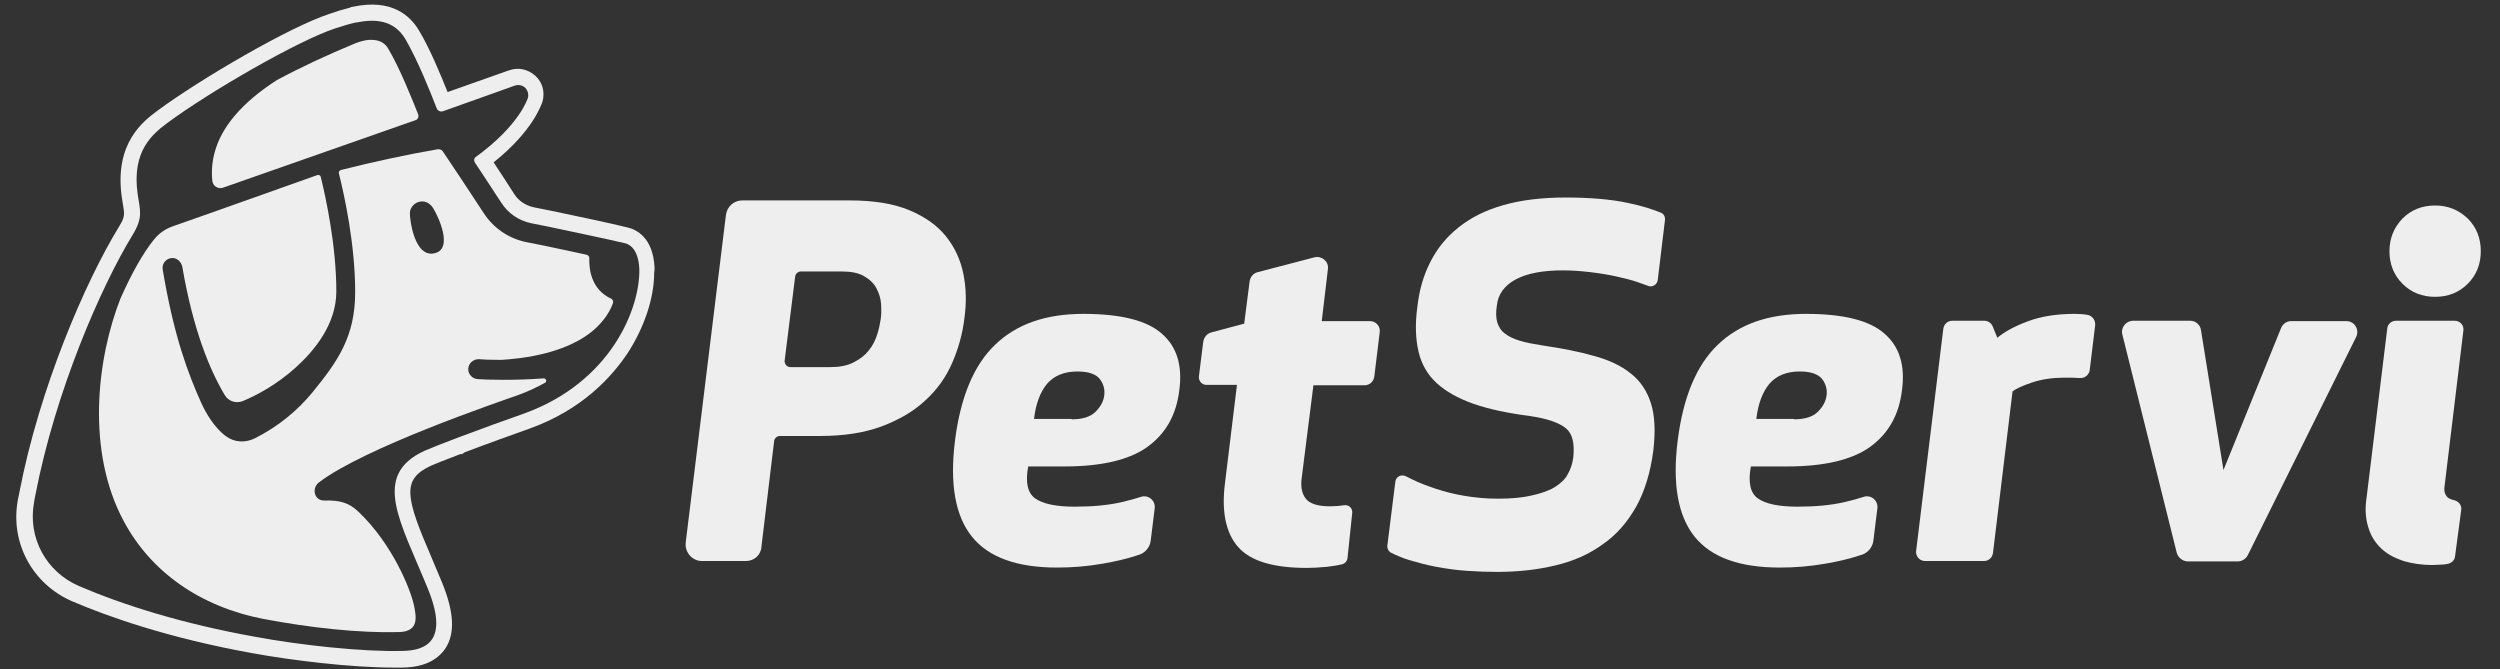
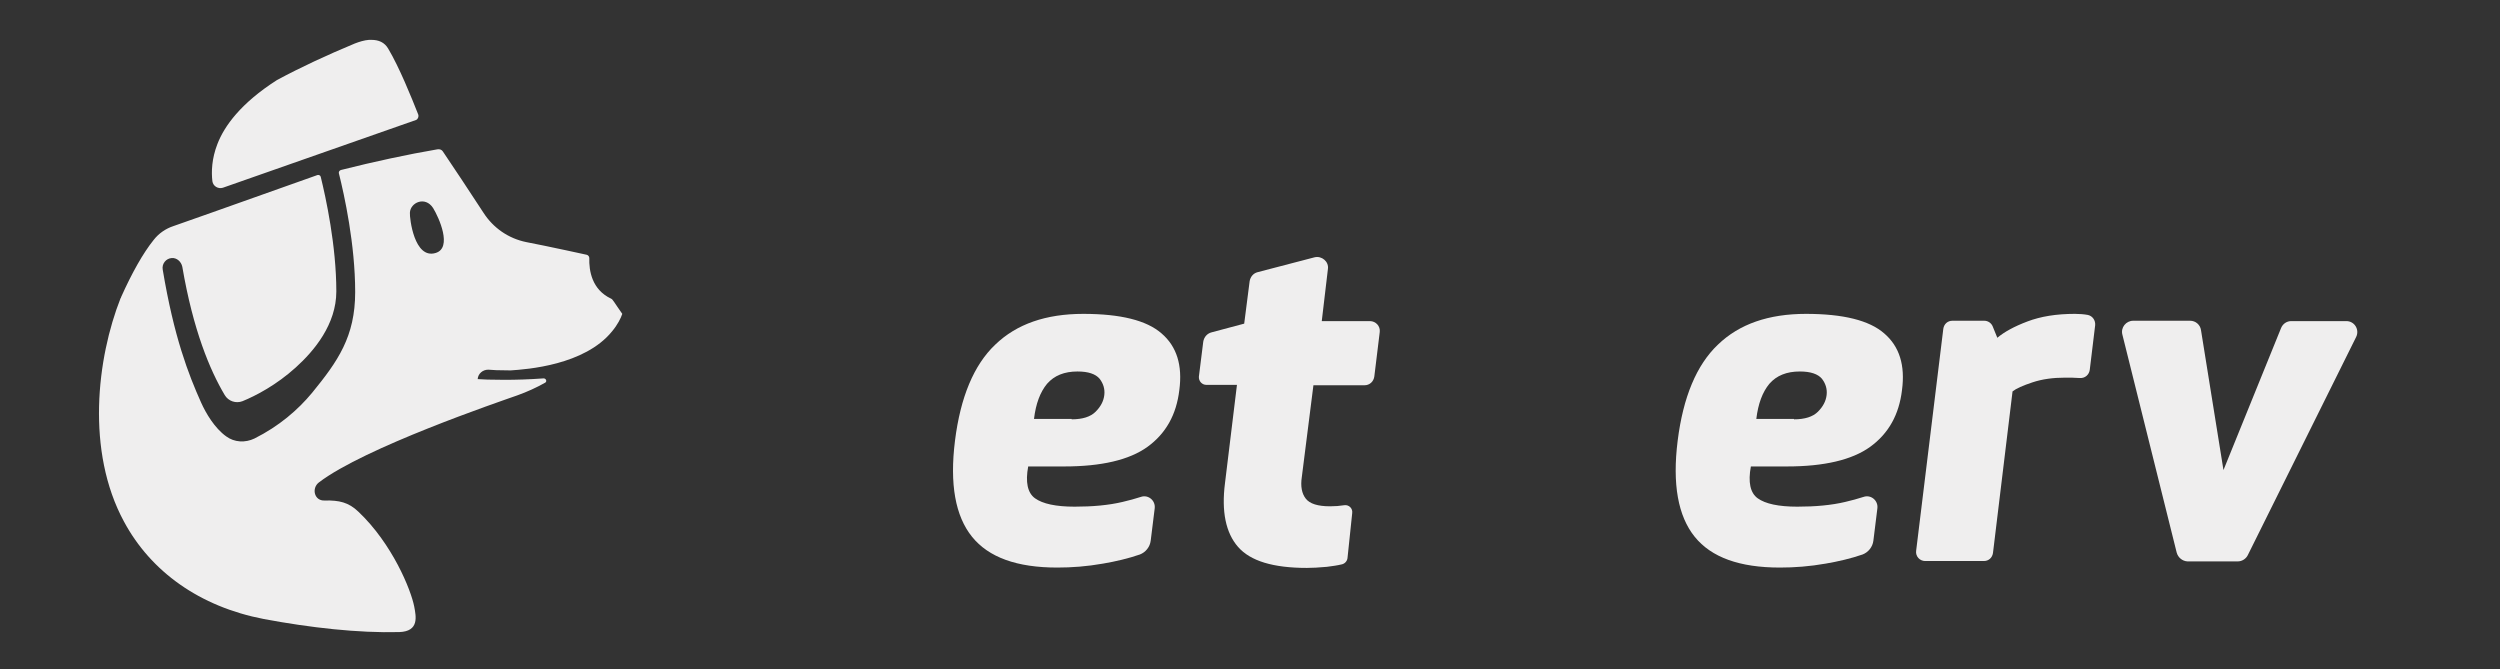
<svg xmlns="http://www.w3.org/2000/svg" version="1.1" id="Capa_1" x="0px" y="0px" viewBox="0 0 689.8 184.7" style="enable-background:new 0 0 689.8 184.7;" xml:space="preserve">
  <rect x="0" y="0" width="689.8" height="184.7" fill="#333333" stroke="none" />
  <style type="text/css">
	.st0{fill:#EFEEEE;}
</style>
  <g>
    <g>
      <g>
-         <path class="st0" d="M205.8,154.8h-12.1c-2.7,0-4.8-2.4-4.5-5.1l11.1-90.4c0.3-2.3,2.2-4,4.5-4h29.7c6.6,0,12.1,0.9,16.4,2.7     c4.3,1.8,7.7,4.2,10.1,7.2c2.4,3,4,6.4,4.8,10.3c0.8,3.9,0.9,8,0.3,12.3c-0.5,4.3-1.7,8.5-3.4,12.4c-1.7,3.9-4.2,7.4-7.4,10.3     c-3.2,3-7.2,5.3-11.9,7.1c-4.8,1.8-10.5,2.7-17.1,2.7h-11.1c-0.8,0-1.5,0.6-1.6,1.4l-3.5,29.1C210,153.1,208.1,154.8,205.8,154.8     z M216.5,99.5c-0.1,0.9,0.6,1.8,1.6,1.8h10.8c2.7,0,4.9-0.4,6.6-1.3c1.8-0.9,3.2-2,4.2-3.3c1.1-1.3,1.8-2.8,2.3-4.3     c0.5-1.5,0.8-3,1-4.3c0.2-1.3,0.2-2.8,0.1-4.3c-0.1-1.5-0.6-3-1.3-4.3c-0.7-1.3-1.8-2.4-3.4-3.3c-1.5-0.9-3.6-1.3-6.3-1.3H221     c-0.8,0-1.5,0.6-1.6,1.4L216.5,99.5z" />
-       </g>
+         </g>
      <g>
        <path class="st0" d="M283.7,128.7c-0.8,4.3-0.2,7.3,1.9,8.8c2.1,1.5,5.7,2.3,10.9,2.3c5,0,9.4-0.4,13.2-1.3     c1.8-0.4,3.5-0.9,5.1-1.4c2-0.7,4.1,1,3.8,3.2l-1.1,8.9c-0.2,1.7-1.4,3.2-3,3.8c-3.2,1.1-6.6,1.9-10.1,2.5     c-4.5,0.8-8.7,1.1-12.7,1.1c-11.1,0-18.9-2.8-23.5-8.5c-4.6-5.7-6.2-14.5-4.7-26.5c1.5-12,5.2-20.9,11.1-26.5     c5.9-5.7,14-8.5,24.3-8.5c10.3,0,17.5,1.8,21.6,5.4c4.2,3.6,5.8,8.8,4.9,15.6c-0.8,6.8-3.7,12-8.8,15.7c-5,3.6-12.7,5.4-22.9,5.4     H283.7z M295.7,115.7c3,0,5.2-0.7,6.6-2.1c1.4-1.4,2.2-2.9,2.4-4.6c0.2-1.7-0.3-3.2-1.3-4.5c-1.1-1.3-3.1-2-6.1-2     c-3.6,0-6.4,1.1-8.4,3.4c-1.9,2.3-3.1,5.5-3.6,9.7H295.7z" />
      </g>
      <g>
        <path class="st0" d="M371.8,154c-0.1,0.8-0.7,1.5-1.5,1.7c-1.2,0.3-2.6,0.5-4.2,0.7c-2.2,0.2-4,0.3-5.5,0.3     c-9.3,0-15.6-1.9-19-5.8c-3.4-3.9-4.6-9.8-3.6-17.6l3.3-27.1h-8.4c-1.3,0-2.2-1.1-2.1-2.3l1.2-9.6c0.2-1.3,1.1-2.3,2.3-2.6l9-2.4     l1.5-11.7c0.2-1.2,1-2.2,2.2-2.5l15.7-4.1c2-0.5,4,1.2,3.7,3.2l-1.7,14.4H378c1.6,0,2.9,1.4,2.7,3l-1.5,12.3     c-0.2,1.4-1.3,2.4-2.7,2.4h-14.1l-3.2,25.3c-0.4,2.6,0,4.6,1.1,6c1.1,1.4,3.3,2.1,6.7,2.1c1.4,0,2.7-0.1,3.9-0.3l0,0     c1.3-0.2,2.4,0.9,2.2,2.2L371.8,154z" />
      </g>
      <g>
-         <path class="st0" d="M425.5,95.3c5.4,0.8,10.1,1.7,14.3,2.9c4.1,1.1,7.5,2.7,10.1,4.8c2.7,2.1,4.5,4.8,5.6,8.2     c1.1,3.4,1.3,7.7,0.7,13c-0.8,6.2-2.4,11.4-4.8,15.7c-2.4,4.2-5.4,7.7-9.2,10.3c-3.7,2.7-8,4.6-13,5.8c-5,1.2-10.3,1.8-16.2,1.8     c-2.7,0-5.4-0.1-8.3-0.3c-2.9-0.2-5.7-0.6-8.4-1.1c-2.7-0.5-5.2-1.2-7.6-1.9c-1.9-0.6-3.5-1.3-4.9-2c-0.7-0.4-1.1-1.2-1-2     l2.2-17.6c0.2-1.4,1.6-2.1,2.9-1.5c0.6,0.3,1.2,0.6,1.8,0.9c1.8,0.9,3.9,1.7,6.3,2.5c2.4,0.8,5,1.5,8,2c2.9,0.5,6,0.8,9.3,0.8     c3.7,0,6.9-0.3,9.4-0.9c2.6-0.6,4.7-1.3,6.3-2.3c1.6-1,2.9-2.2,3.6-3.6c0.8-1.4,1.3-3,1.5-4.6c0.4-3.8-0.2-6.5-2-8     c-1.8-1.5-5.1-2.7-9.9-3.4c-6.2-0.8-11.4-1.9-15.7-3.4c-4.2-1.5-7.6-3.4-10.1-5.7c-2.5-2.3-4.2-5.2-5-8.7     c-0.8-3.4-1-7.6-0.3-12.5c0.5-4.5,1.7-8.6,3.6-12.3c1.9-3.7,4.4-6.8,7.8-9.5s7.4-4.7,12.3-6.1c4.9-1.4,10.6-2.1,17.2-2.1     c6.8,0,12.6,0.5,17.2,1.5c3.9,0.8,6.9,1.8,9.1,2.7c0.8,0.3,1.2,1.2,1.1,2l-2,16.6c-0.2,1.3-1.5,2-2.6,1.6     c-0.8-0.3-1.6-0.6-2.5-0.9c-1.9-0.7-4-1.2-6.2-1.7c-2.3-0.5-4.7-0.9-7.2-1.2c-2.6-0.3-5.1-0.5-7.6-0.5c-5.6,0-9.9,0.8-13.1,2.5     c-3.1,1.7-4.9,4.1-5.2,7.3c-0.3,1.8-0.2,3.3,0.1,4.5c0.4,1.2,1,2.3,2.1,3.1c1,0.8,2.4,1.5,4.1,2C420.8,94.5,423,94.9,425.5,95.3z     " />
-       </g>
+         </g>
      <g>
        <path class="st0" d="M576.6,102.1c-0.2,1.3-1.3,2.3-2.7,2.2c-0.1,0-0.1,0-0.2,0c-1.2-0.1-2.5-0.1-3.9-0.1c-3.3,0-6.3,0.4-9,1.3     c-2.7,0.9-4.5,1.7-5.5,2.5l-5.4,44.6c-0.2,1.3-1.2,2.2-2.5,2.2h-16.2c-1.5,0-2.7-1.3-2.5-2.8l7.5-61.3c0.2-1.3,1.2-2.2,2.5-2.2     h8.8c1,0,1.9,0.6,2.3,1.5l1.3,3.2c1.9-1.6,4.6-3.1,8.3-4.5c3.7-1.4,8-2.1,13.1-2.1c1.3,0,2.5,0.1,3.6,0.3c0,0,0,0,0,0     c1.3,0.3,2.1,1.5,2,2.8L576.6,102.1z" />
      </g>
      <g>
        <path class="st0" d="M600.6,152.5l-15-60.2c-0.5-1.9,1-3.8,3-3.8h15.7c1.5,0,2.8,1.1,3,2.6l6.2,38.6l15.9-39.2     c0.5-1.2,1.6-1.9,2.8-1.9h15.2c2.3,0,3.7,2.4,2.7,4.4l-29.9,60.2c-0.5,1-1.6,1.7-2.7,1.7h-14C602.2,154.8,601,153.9,600.6,152.5z     " />
      </g>
      <g>
-         <path class="st0" d="M677.4,153.5c-0.1,1.1-1,1.9-2.1,2.1c0,0,0,0,0,0c-0.5,0.1-1.2,0.2-1.9,0.2c-0.8,0-1.5,0.1-2.3,0.1     c-2.8,0-5.5-0.4-7.9-1.1c-2.4-0.8-4.5-1.9-6.1-3.4c-1.6-1.5-2.9-3.4-3.6-5.8c-0.8-2.4-1-5.2-0.5-8.4l5.7-46.6     c0.1-1.2,1.2-2.1,2.4-2.1h16.2c1.5,0,2.6,1.3,2.4,2.7l-5.2,43c-0.2,1.2,0.1,2.2,0.7,2.9c0.4,0.4,1,0.7,1.9,0.9     c1.3,0.3,2.2,1.4,2,2.7L677.4,153.5z M659.3,69.3c0-3.5,1.2-6.5,3.6-9c2.4-2.4,5.4-3.6,9-3.6c3.5,0,6.5,1.2,9,3.6     c2.4,2.4,3.6,5.4,3.6,9c0,3.6-1.2,6.6-3.6,9c-2.4,2.4-5.4,3.6-9,3.6c-3.6,0-6.6-1.2-9-3.6C660.5,75.9,659.3,72.9,659.3,69.3z" />
-       </g>
+         </g>
    </g>
    <g>
      <path class="st0" d="M483.1,128.7c-0.8,4.3-0.2,7.3,1.9,8.8c2.1,1.5,5.7,2.3,10.9,2.3c5,0,9.4-0.4,13.2-1.3    c1.8-0.4,3.5-0.9,5.1-1.4c2-0.7,4.1,1,3.8,3.2l-1.1,8.9c-0.2,1.7-1.4,3.2-3,3.8c-3.2,1.1-6.6,1.9-10.1,2.5    c-4.5,0.8-8.7,1.1-12.7,1.1c-11.1,0-18.9-2.8-23.5-8.5c-4.6-5.7-6.2-14.5-4.7-26.5c1.5-12,5.2-20.9,11.1-26.5    c5.9-5.7,14-8.5,24.3-8.5c10.3,0,17.5,1.8,21.6,5.4c4.2,3.6,5.8,8.8,4.9,15.6c-0.8,6.8-3.7,12-8.8,15.7c-5,3.6-12.7,5.4-22.9,5.4    H483.1z M495,115.7c3,0,5.2-0.7,6.6-2.1c1.4-1.4,2.2-2.9,2.4-4.6c0.2-1.7-0.3-3.2-1.3-4.5c-1.1-1.3-3.1-2-6.1-2    c-3.6,0-6.4,1.1-8.4,3.4c-1.9,2.3-3.1,5.5-3.6,9.7H495z" />
    </g>
  </g>
  <g>
    <g>
-       <path class="st0" d="M115.4,31.6c-1.9-4.8-5.2-13-8.3-18.2c-1-1.7-2.6-2.4-4.6-2.4c-0.2,0-0.5,0-0.7,0c-1.3,0.1-2.6,0.5-3.9,1    c-7.7,3.2-15,6.6-21.5,10.1c-10,6.4-14.5,12.7-16.4,17.6c-1.6,4.1-1.7,7.7-1.4,10.3c0.2,1.4,1.6,2.2,2.9,1.8    c0,0,44.7-15.7,53.3-18.7C115.3,32.9,115.6,32.2,115.4,31.6z M168.6,82.4c-5.3-2.5-6.1-7.7-6-11.2c0-0.4-0.3-0.8-0.7-0.9    c-3.7-0.8-7.8-1.7-11.7-2.5l-5-1c-4.9-1-9.1-3.9-11.8-8.1c-2.9-4.5-9.3-14.1-11.2-16.9c-0.3-0.5-0.9-0.7-1.5-0.6    c-8.2,1.4-17.5,3.4-26.6,5.7c-0.4,0.1-0.7,0.5-0.6,0.9c1.5,6,4.5,19.6,4.5,32.8c0,12.3-4.8,19.1-11.9,27.8    c-3.9,4.7-9.1,9.2-15.9,12.6c-2.5,1.2-5.5,1.1-7.8-0.6c-3.2-2.3-5.6-6.4-6.9-9.3c-3.5-7.8-7.5-18.1-10.6-36.7    c-0.3-1.6,0.9-3.1,2.5-3.2c1.4-0.1,2.6,1,2.9,2.4c3,17.5,7.6,28.5,11.7,35.4c1,1.7,3.1,2.4,4.9,1.7c3.7-1.5,9.4-4.5,14.7-9.3    c5.1-4.6,11.2-11.9,11.2-21c0-12.6-2.9-25.9-4.3-31.6c-0.1-0.4-0.5-0.6-0.9-0.5L58.3,58.7l-10.5,3.7c-2.1,0.7-4,2-5.4,3.8    c-2.9,3.6-6,9.1-9,15.8c0,0.1,0,0.2-0.1,0.2c-6.6,16.7-9.6,42.3,0.9,61.7c7.4,13.8,20.9,23.5,38.6,26.9    c12.8,2.4,26.1,3.9,37.4,3.6c5.5-0.2,4.6-4.3,4.1-7c-0.9-4.7-6.1-17.4-15.4-26.2c-2.7-2.6-5.3-3.2-9.4-3.1c-2.8,0.1-3.6-3.4-1.5-5    c12.6-9.6,49.6-22.2,54.7-24c2.8-1,5.4-2.2,7.7-3.5c0.6-0.3,0.3-1.2-0.4-1.2c-4,0.3-7.8,0.4-10.8,0.4c-3.7,0-6.4-0.1-7.4-0.2    c-1.5-0.1-2.7-1.4-2.6-2.9c0.1-1.5,1.4-2.6,2.9-2.6c0.9,0.1,3.1,0.2,6.2,0.2c4.4-0.3,20.4-1.4,28-10.8c1.5-1.8,2.4-3.6,2.8-4.8    C169.3,83.2,169.1,82.6,168.6,82.4z M120.2,69.8c-5.9,1.8-7.2-9.6-7.1-11.1c0.1-2.8,4.2-4.7,6.4-1.3    C121.1,60,124.9,68.4,120.2,69.8z" />
-       <path class="st0" d="M180.6,73.8c-0.4-8.4-5.2-10.5-7.3-11c-4.8-1.2-13.4-3-21-4.6l-5-1c-2.3-0.5-4.3-1.8-5.5-3.8    c-1.6-2.5-3.6-5.6-5.6-8.6c10.9-8.7,13.2-16,13.5-16.8c0.7-2.6,0-5.3-2-7.1c-2-1.8-4.7-2.4-7.2-1.5l-0.6,0.2    c-2.3,0.8-10.1,3.6-16.4,5.8c-2-5-4.9-12-7.9-17c-2.5-4.2-7.6-8.7-17.9-6.6c-0.4,0.1-0.8,0.1-1.1,0.3c-2,0.5-3.9,1.1-5.6,1.7    C79.9,7.4,55.3,21.8,43.5,30.5c-3.9,2.9-12,8.9-9.9,23.9c0.1,0.7,0.2,1.3,0.3,1.9c0.5,2.8,0.6,3.6-1.1,6.3    c-9.3,15.2-21.9,44.5-27.4,73c-0.2,0.9-0.3,1.7-0.5,2.4l0,0.1c-2.1,11.7,4.1,23.1,15,27.8c9.8,4.2,26.4,10.1,49.6,14.3    c10.9,2,27.3,4,39.2,4c0.8,0,1.6,0,2.4,0c5.6-0.1,9.5-1.9,11.8-5.3c2.7-4.1,2.4-10-0.9-18.1c-1-2.4-2-4.7-2.9-6.9    c-7.3-16.9-8.3-21.6-0.2-25.4c0.9-0.4,3.1-1.3,8.1-3.2h0.5l0.7-0.5c6.3-2.4,13.9-5.1,17.8-6.5c14.6-5.2,22.8-14.3,27.2-20.9    c4.6-7.1,7.3-15.2,7.3-22.1C180.6,74.7,180.6,74.3,180.6,73.8z M144.6,114.1c-2.1,0.8-5.1,1.8-8.4,3c-3.3,1.2-6.8,2.5-10,3.7    c0,0,0,0,0,0c-4,1.5-7.5,2.9-9.1,3.6c-14.7,6.8-6.6,19.5,0.9,37.9c6,14.6-0.5,17.2-6.9,17.3c-11,0.3-28.4-1.6-40.7-3.9    c-20.1-3.6-36.5-8.8-48.6-14c-9.1-3.9-14.2-13.4-12.4-23.1c0,0,0,0,0,0c0.1-0.6,0.2-1.4,0.4-2.2c5.5-28.4,18-57.2,26.8-71.6    c3-4.9,2-6.9,1.4-11.1c-1.8-12.3,4.4-16.9,8.2-19.8C58,25.2,82.1,11.3,92.3,7.9c1.6-0.5,3.4-1.1,5.4-1.6c0,0,0.1,0,0.1,0    c0.2-0.1,0.4-0.1,0.6-0.1c4.9-1,10.2-0.8,13.4,4.5c3.4,5.8,6.8,14.3,8.7,19.2c0.3,0.7,1,1,1.7,0.8c7.5-2.7,19.2-6.8,19.9-7.1    c1-0.3,2-0.1,2.8,0.6c0.7,0.7,1,1.8,0.8,2.7c-0.1,0.3-2.3,7.6-14.4,16.4c-0.5,0.3-0.6,1-0.3,1.5c2.5,3.7,5.1,7.8,7.3,11.1    c1.9,3,4.9,5,8.3,5.7l5,1c7.6,1.6,16.1,3.4,20.8,4.5c1.4,0.3,3.7,1.7,4,7C176.7,84.9,168.7,105.4,144.6,114.1z" />
+       <path class="st0" d="M115.4,31.6c-1.9-4.8-5.2-13-8.3-18.2c-1-1.7-2.6-2.4-4.6-2.4c-0.2,0-0.5,0-0.7,0c-1.3,0.1-2.6,0.5-3.9,1    c-7.7,3.2-15,6.6-21.5,10.1c-10,6.4-14.5,12.7-16.4,17.6c-1.6,4.1-1.7,7.7-1.4,10.3c0.2,1.4,1.6,2.2,2.9,1.8    c0,0,44.7-15.7,53.3-18.7C115.3,32.9,115.6,32.2,115.4,31.6z M168.6,82.4c-5.3-2.5-6.1-7.7-6-11.2c0-0.4-0.3-0.8-0.7-0.9    c-3.7-0.8-7.8-1.7-11.7-2.5l-5-1c-4.9-1-9.1-3.9-11.8-8.1c-2.9-4.5-9.3-14.1-11.2-16.9c-0.3-0.5-0.9-0.7-1.5-0.6    c-8.2,1.4-17.5,3.4-26.6,5.7c-0.4,0.1-0.7,0.5-0.6,0.9c1.5,6,4.5,19.6,4.5,32.8c0,12.3-4.8,19.1-11.9,27.8    c-3.9,4.7-9.1,9.2-15.9,12.6c-2.5,1.2-5.5,1.1-7.8-0.6c-3.2-2.3-5.6-6.4-6.9-9.3c-3.5-7.8-7.5-18.1-10.6-36.7    c-0.3-1.6,0.9-3.1,2.5-3.2c1.4-0.1,2.6,1,2.9,2.4c3,17.5,7.6,28.5,11.7,35.4c1,1.7,3.1,2.4,4.9,1.7c3.7-1.5,9.4-4.5,14.7-9.3    c5.1-4.6,11.2-11.9,11.2-21c0-12.6-2.9-25.9-4.3-31.6c-0.1-0.4-0.5-0.6-0.9-0.5L58.3,58.7l-10.5,3.7c-2.1,0.7-4,2-5.4,3.8    c-2.9,3.6-6,9.1-9,15.8c0,0.1,0,0.2-0.1,0.2c-6.6,16.7-9.6,42.3,0.9,61.7c7.4,13.8,20.9,23.5,38.6,26.9    c12.8,2.4,26.1,3.9,37.4,3.6c5.5-0.2,4.6-4.3,4.1-7c-0.9-4.7-6.1-17.4-15.4-26.2c-2.7-2.6-5.3-3.2-9.4-3.1c-2.8,0.1-3.6-3.4-1.5-5    c12.6-9.6,49.6-22.2,54.7-24c2.8-1,5.4-2.2,7.7-3.5c0.6-0.3,0.3-1.2-0.4-1.2c-4,0.3-7.8,0.4-10.8,0.4c-3.7,0-6.4-0.1-7.4-0.2    c0.1-1.5,1.4-2.6,2.9-2.6c0.9,0.1,3.1,0.2,6.2,0.2c4.4-0.3,20.4-1.4,28-10.8c1.5-1.8,2.4-3.6,2.8-4.8    C169.3,83.2,169.1,82.6,168.6,82.4z M120.2,69.8c-5.9,1.8-7.2-9.6-7.1-11.1c0.1-2.8,4.2-4.7,6.4-1.3    C121.1,60,124.9,68.4,120.2,69.8z" />
    </g>
  </g>
</svg>